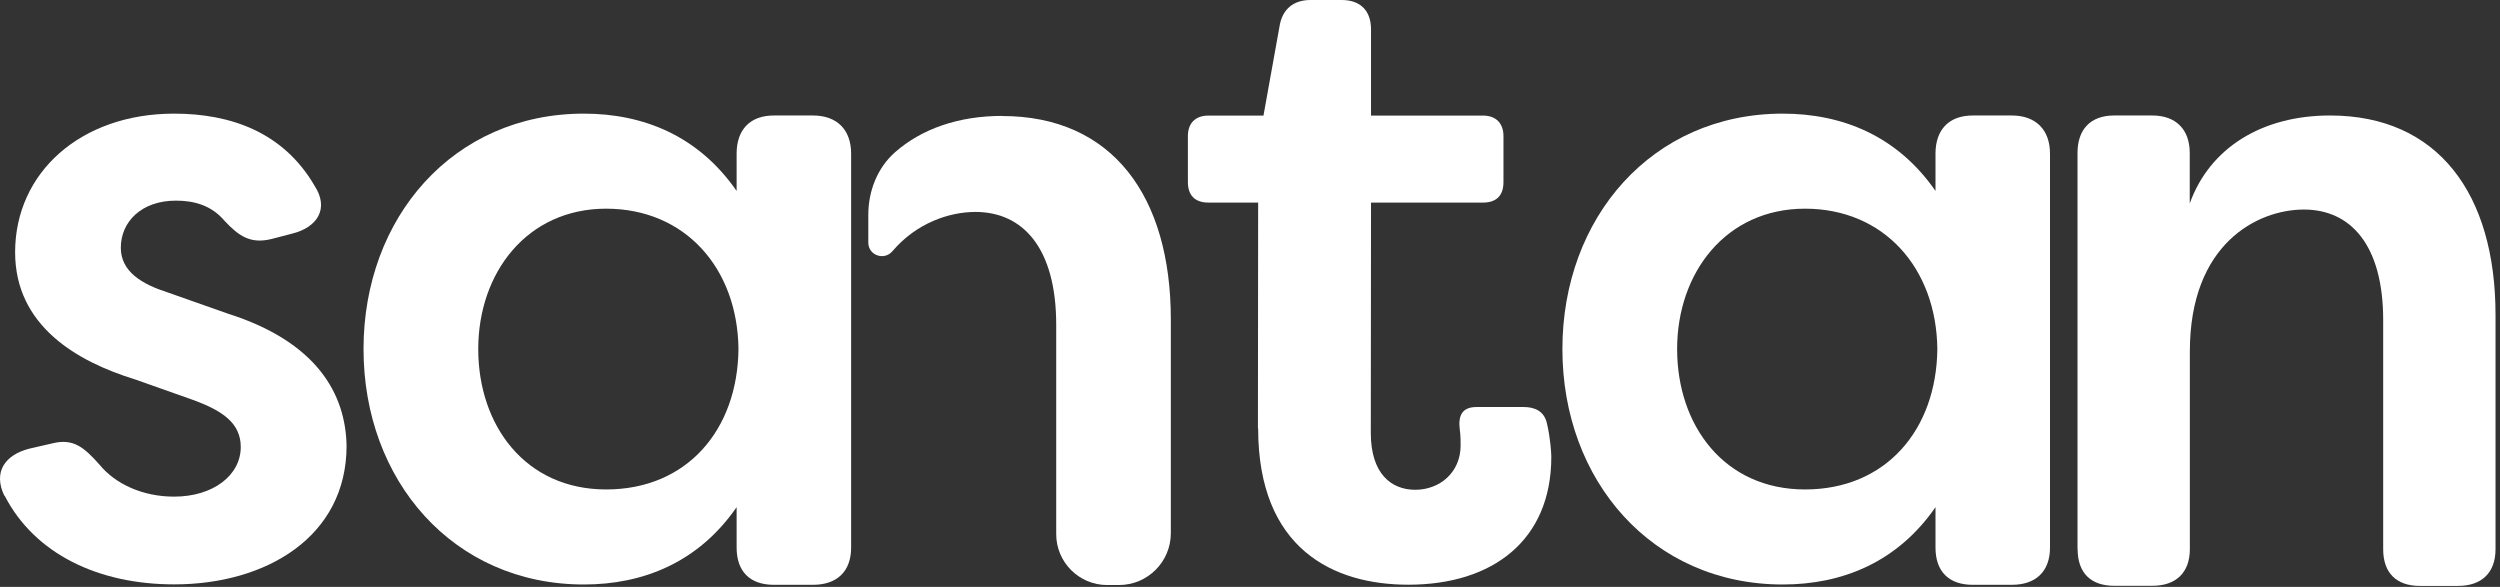
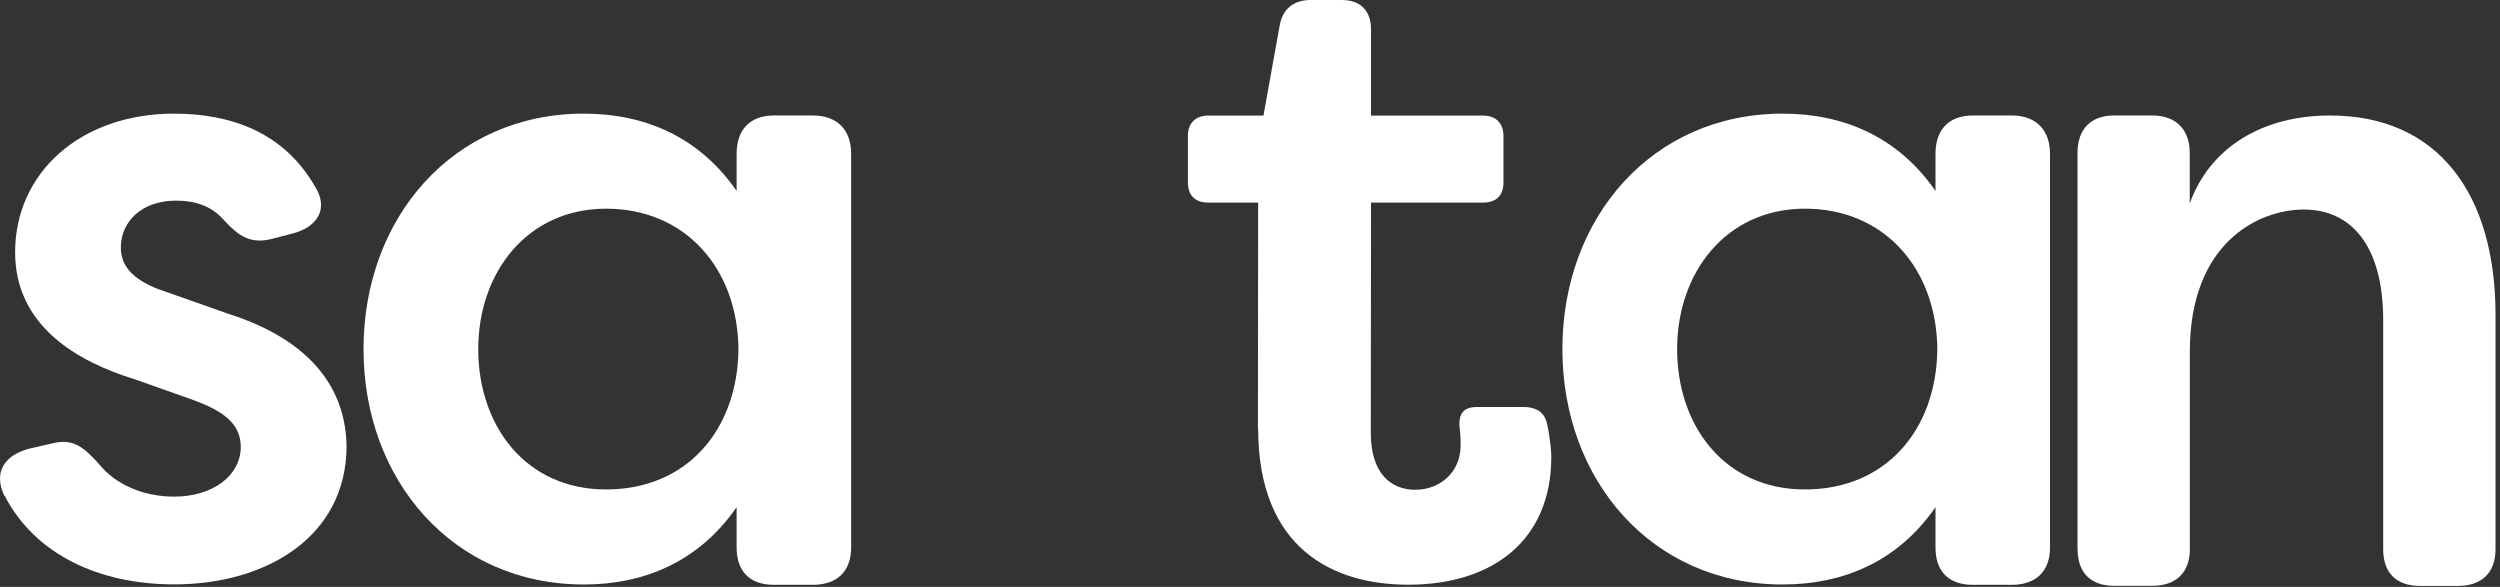
<svg xmlns="http://www.w3.org/2000/svg" fill="none" height="100%" overflow="visible" preserveAspectRatio="none" style="display: block;" viewBox="0 0 328 77" width="100%">
  <rect x="0" y="0" width="328" height="77" fill="#333333" stroke="none" />
  <g id="Left column">
    <g id="Group">
      <path d="M0.571 65.044C-0.941 61.891 0.686 59.679 3.839 58.866L6.877 58.167C9.674 57.468 11.072 58.752 13.055 60.963C15.152 63.531 18.762 65.158 22.842 65.158C27.964 65.158 31.588 62.361 31.588 58.638C31.588 55.485 29.134 53.858 25.296 52.46L17.72 49.778C10.145 47.452 1.984 42.773 1.984 33.1C1.984 22.613 10.615 14.909 22.842 14.909C30.304 14.909 37.18 17.363 41.261 24.354C43.244 27.393 41.603 29.833 38.35 30.646L35.668 31.345C32.872 32.044 31.359 30.988 29.49 29.005C27.736 26.908 25.41 26.323 23.085 26.323C18.533 26.323 15.851 29.119 15.851 32.501C15.851 35.654 18.648 37.28 21.915 38.336L29.847 41.132C41.617 44.856 45.355 51.733 45.469 58.495C45.469 70.379 34.983 76.671 22.856 76.671C12.941 76.671 4.552 72.705 0.6 65.015" fill="white" id="Vector" />
      <path d="M165.04 56.212L165.069 26.579H158.534C156.794 26.579 155.852 25.638 155.852 23.897V17.848C155.852 16.207 156.794 15.166 158.534 15.166H165.768L167.865 3.51C168.222 1.17 169.734 0 171.945 0H176.026C178.48 0 179.878 1.398 179.878 3.852V15.166H194.573C196.313 15.166 197.255 16.222 197.255 17.848V23.897C197.255 25.652 196.327 26.579 194.573 26.579H179.878L179.849 56.797C179.849 62.161 182.531 64.259 185.684 64.259C188.837 64.259 191.634 62.047 191.634 58.423C191.634 57.838 191.634 57.139 191.519 56.326C191.291 54.457 191.876 53.401 193.731 53.401H199.908C201.421 53.401 202.591 53.986 202.947 55.499C203.418 57.482 203.532 59.465 203.532 59.936C203.532 70.893 195.842 76.714 184.771 76.714C174.97 76.714 165.069 72.048 165.069 56.198" fill="white" id="Vector_2" />
      <path d="M272.57 72.063V20.059C272.57 16.978 274.282 15.152 277.364 15.152H282.385C285.467 15.152 287.293 16.978 287.293 20.059V26.694C289.918 19.389 296.781 15.152 305.698 15.152C319.865 15.152 327.412 25.438 327.412 41.317V72.063C327.412 75.144 325.586 76.871 322.504 76.871H317.482C314.4 76.871 312.674 75.159 312.674 72.063V42.002C312.674 32.058 308.337 27.492 302.274 27.492C296.21 27.492 287.308 31.944 287.308 46.111V72.048C287.308 75.13 285.481 76.856 282.4 76.856H277.378C274.296 76.856 272.584 75.144 272.584 72.048" fill="white" id="Vector_3" />
      <path d="M47.695 45.797C47.695 28.549 59.465 14.909 76.6 14.909C84.418 14.909 91.637 17.82 96.644 25.053V20.16C96.644 17.021 98.399 15.152 101.538 15.152H106.66C109.813 15.152 111.668 17.021 111.668 20.16V71.835C111.668 74.988 109.799 76.728 106.66 76.728H101.538C98.385 76.728 96.644 74.973 96.644 71.835V66.542C91.637 73.775 84.403 76.686 76.6 76.686C59.465 76.686 47.695 63.046 47.695 45.797ZM96.887 45.797C96.773 35.197 89.896 27.379 79.524 27.379C69.152 27.379 62.746 35.768 62.746 45.797C62.746 55.827 68.924 64.216 79.524 64.216C90.124 64.216 96.773 56.412 96.887 45.797Z" fill="white" id="Vector_4" />
      <path d="M204.987 45.797C204.987 28.549 216.757 14.909 233.892 14.909C241.71 14.909 248.929 17.82 253.937 25.053V20.16C253.937 17.021 255.692 15.152 258.83 15.152H263.952C267.091 15.152 268.96 17.021 268.96 20.16V71.835C268.96 74.988 267.091 76.728 263.952 76.728H258.83C255.677 76.728 253.937 74.973 253.937 71.835V66.542C248.929 73.775 241.696 76.686 233.892 76.686C216.757 76.686 204.987 63.046 204.987 45.797ZM254.179 45.797C254.065 35.197 247.189 27.379 236.817 27.379C226.445 27.379 220.039 35.768 220.039 45.797C220.039 55.827 226.216 64.216 236.817 64.216C247.417 64.216 254.065 56.412 254.179 45.797Z" fill="white" id="Vector_5" />
-       <path d="M131.47 15.208C125.792 15.208 120.941 16.892 117.446 19.959C115.106 22.014 113.922 25.081 113.922 28.177V31.829C113.922 33.498 115.991 34.226 117.075 32.971C120.257 29.218 124.594 27.806 127.975 27.806C134.153 27.806 138.575 32.471 138.575 42.615V70.079C138.575 73.76 141.571 76.756 145.252 76.756H146.807C150.559 76.756 153.613 73.717 153.613 69.951V41.916C153.613 25.709 145.923 15.222 131.47 15.222" fill="white" id="Vector_6" />
    </g>
  </g>
</svg>